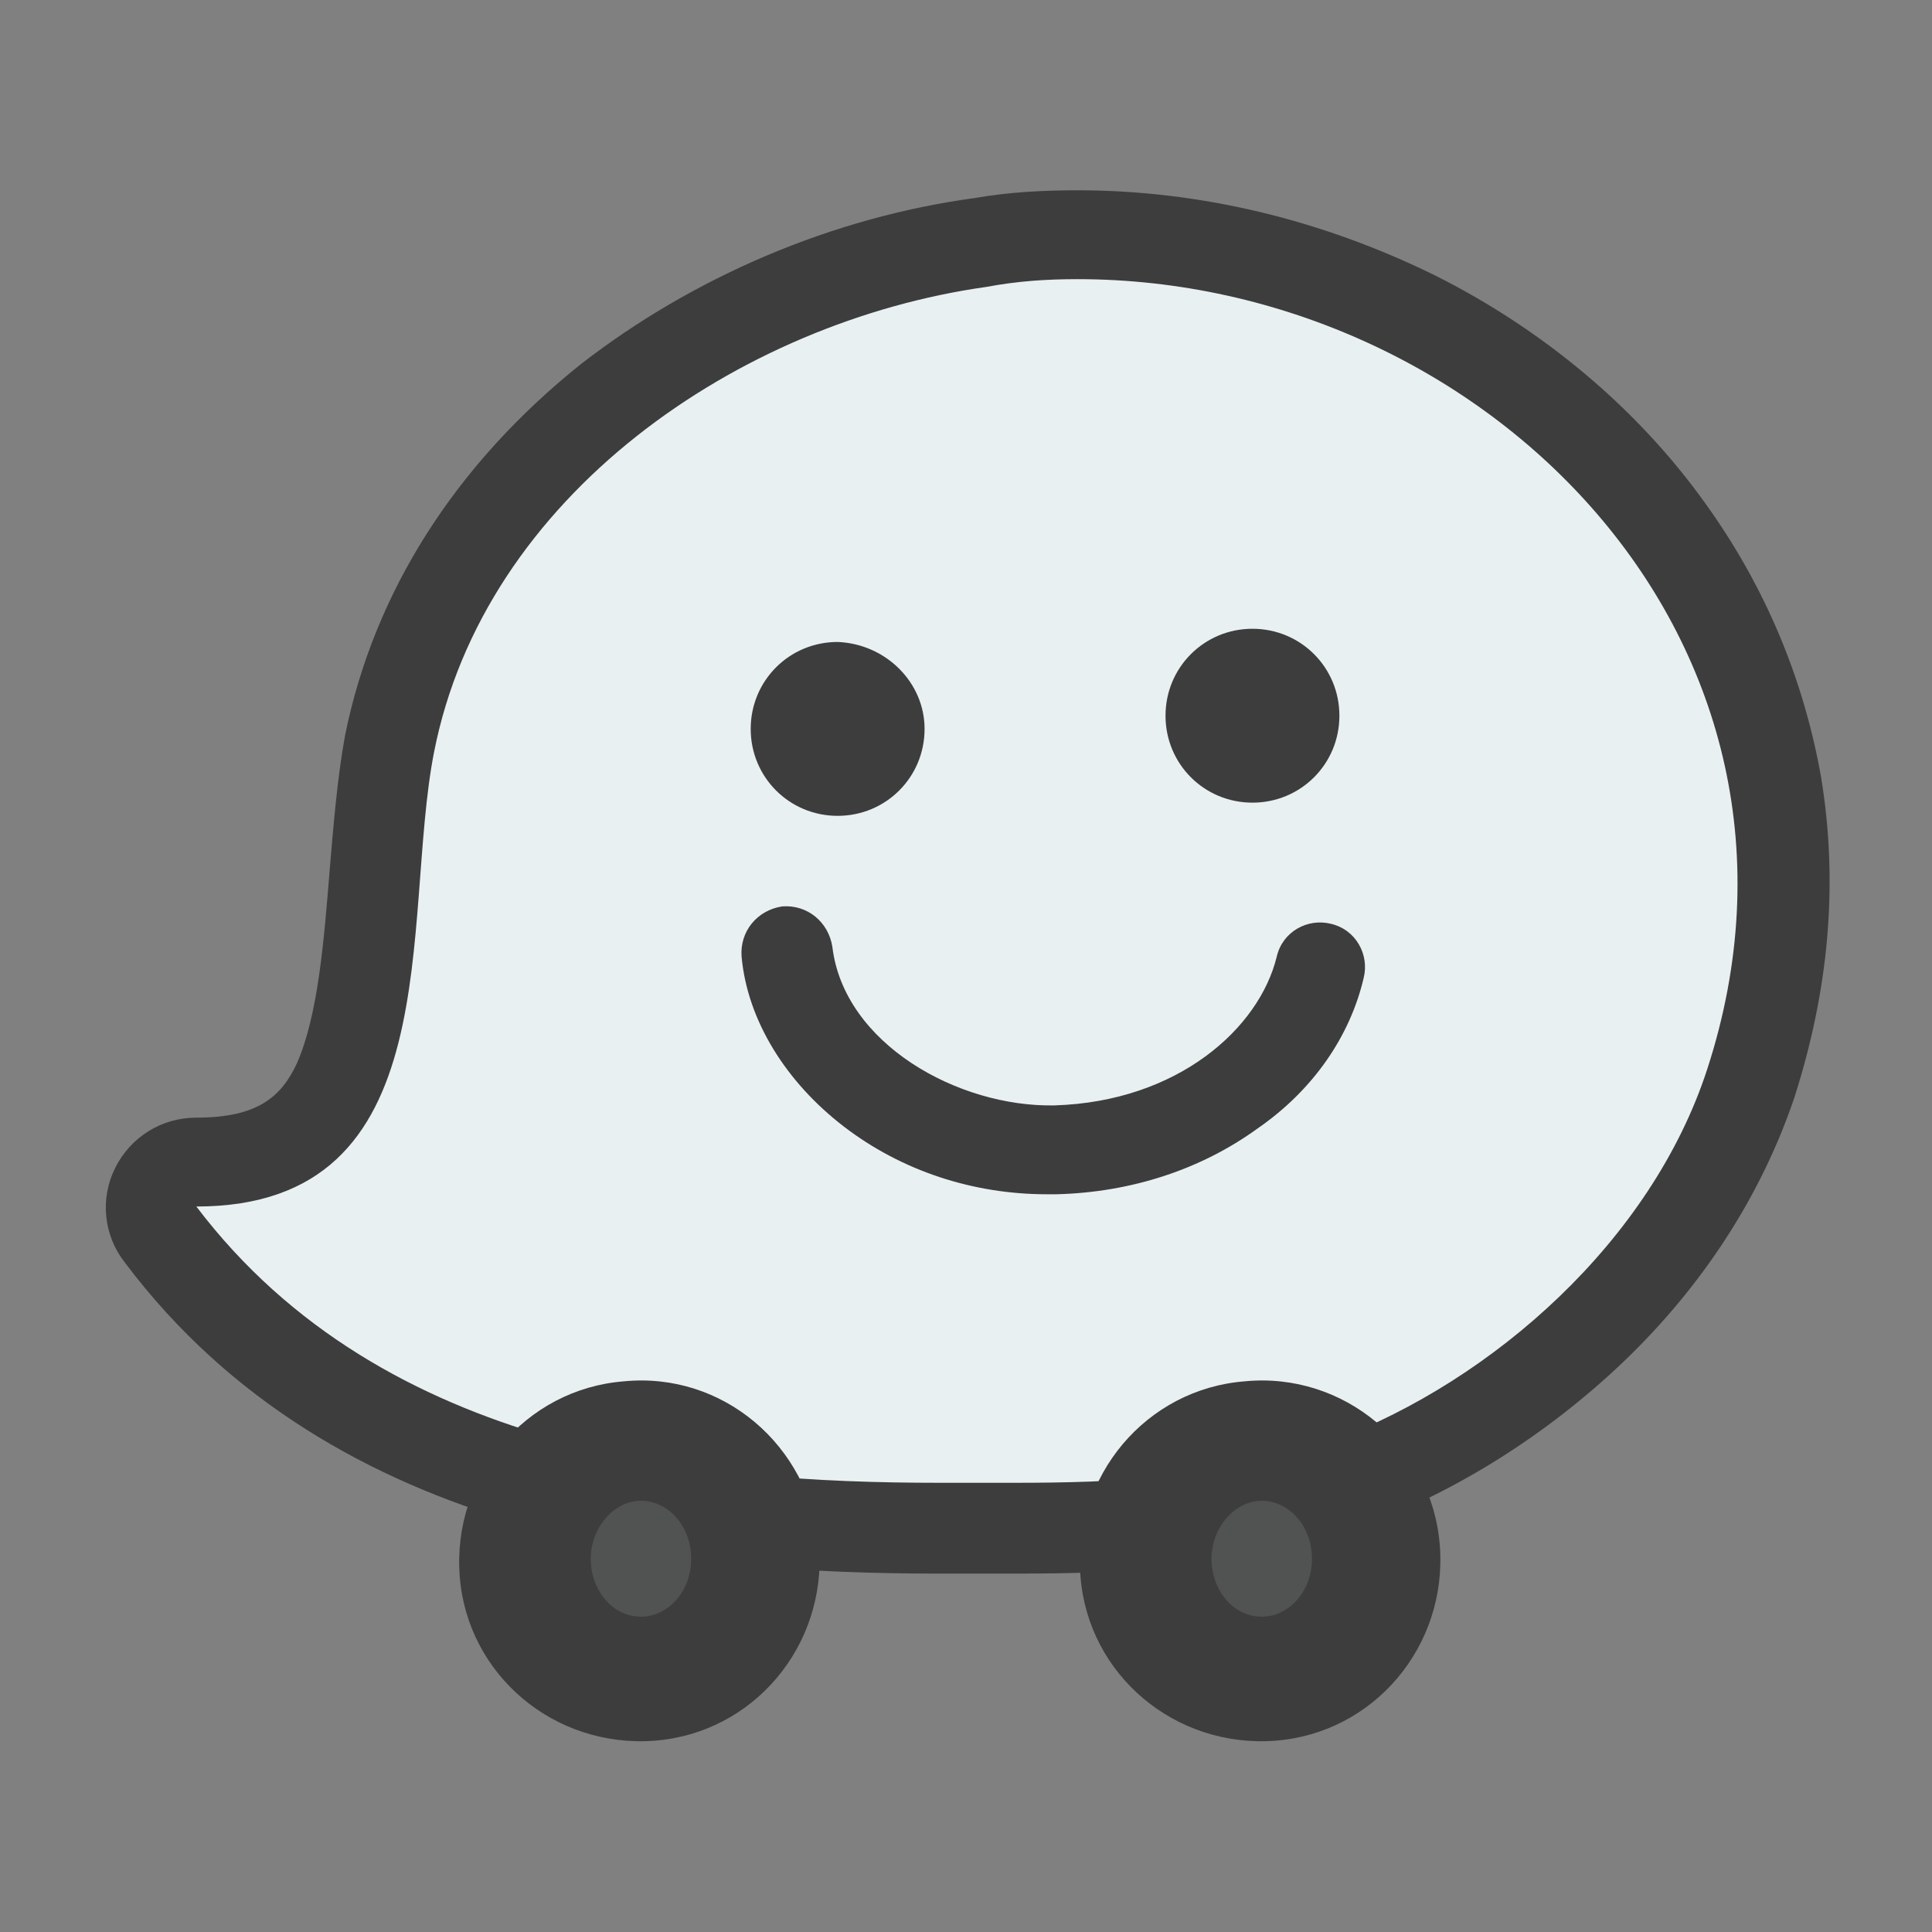
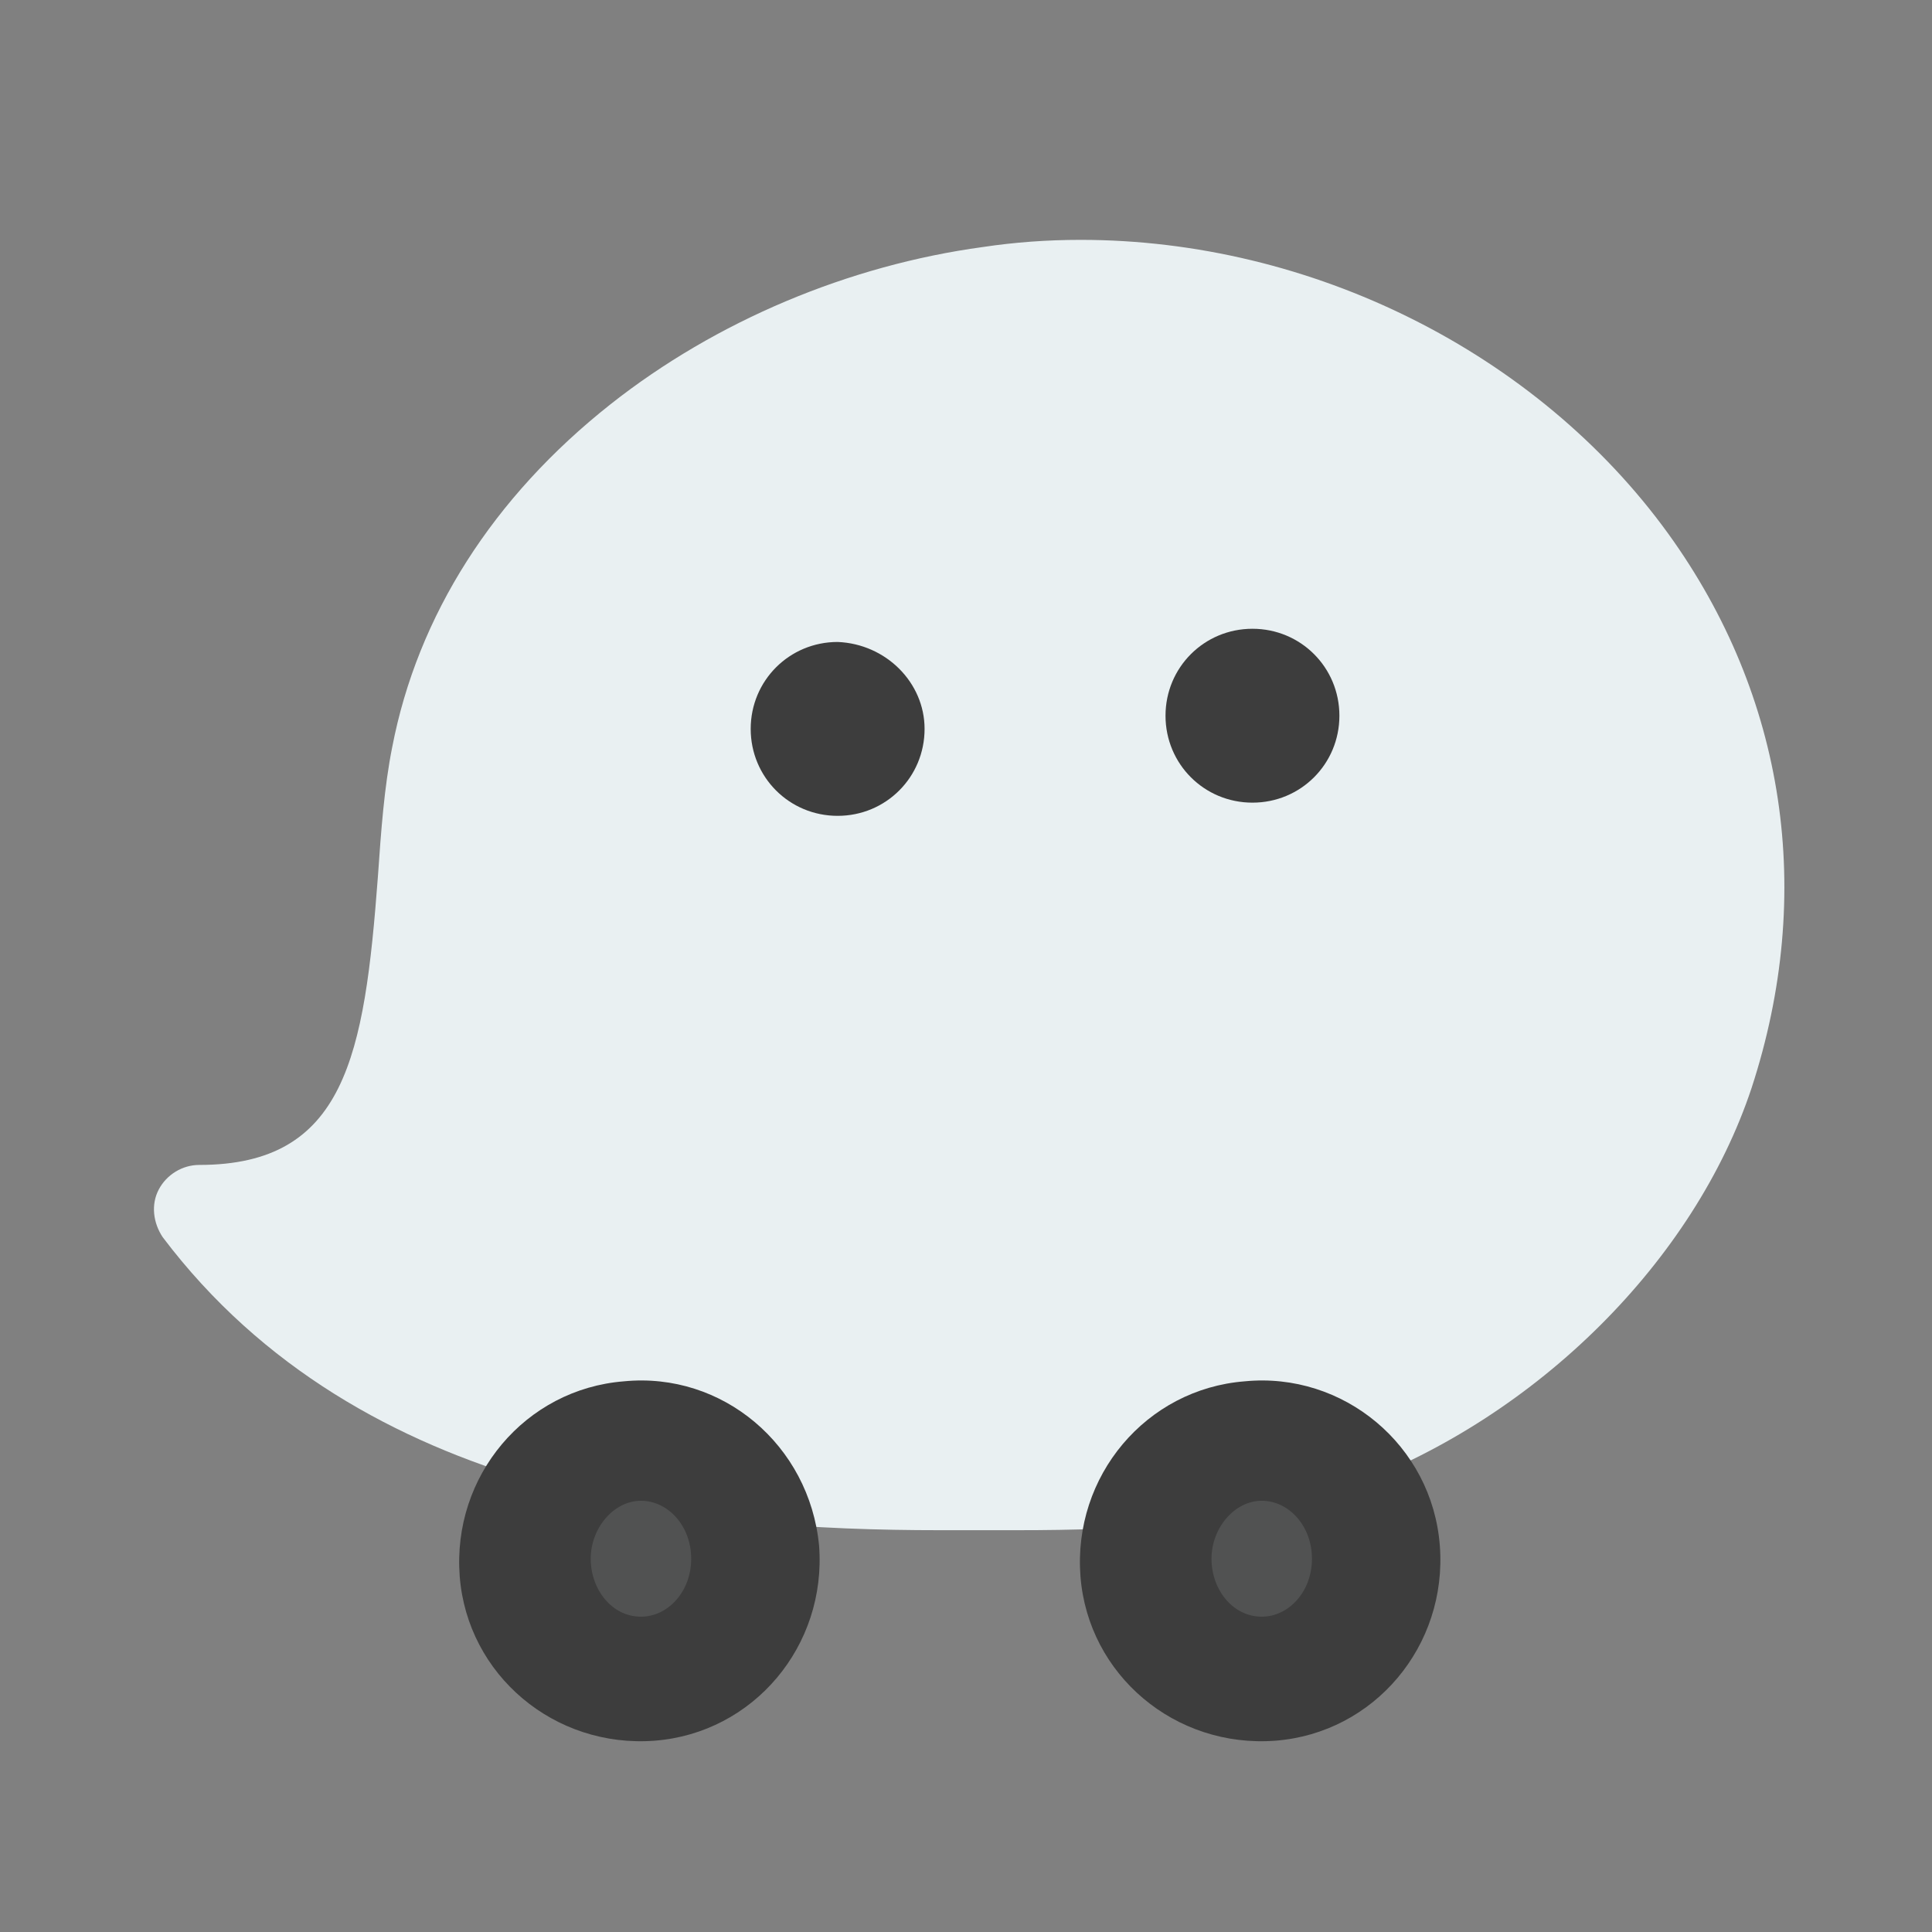
<svg xmlns="http://www.w3.org/2000/svg" version="1.1" id="Layer_1" x="0px" y="0px" viewBox="0 0 100 100" style="enable-background:new 0 0 100 100;" xml:space="preserve">
  <rect x="0" y="0" width="100" height="100" fill="#808080" stroke="none" />
  <style type="text/css">
	.st0{fill:#E9F0F2;}
	.st1{fill:#3D3D3D;}
	.st2{fill:#515252;}
</style>
  <g>
    <g id="g4909" transform="matrix(0.411,0,0,0.411,179.028,270.893)">
      <g>
        <g id="g4911_8_">
          <g id="g4917_8_">
            <g id="g4919_8_">
              <path id="path4931_8_" class="st0" d="M-311.8-628c-16.9,2.3-33.6,9.3-46.9,19.8l0,0c-14.8,11.7-24.3,26.6-27.5,43.2l0,0        c-1,5-1.4,10.5-1.8,16.3l0,0c-1.7,22.6-4.1,36.3-22.5,36.3l0,0c-2.1,0-4.1,1.2-5.1,3.1l0,0c-1,1.9-0.7,4.2,0.5,6l0,0        c25,33.1,67.8,36.9,97.8,36.9l0,0c0.8,0,1.5,0,2.3,0l0,0c0.5,0,1.1,0,1.7,0l0,0c0.9,0,1.8,0,2.7,0l0,0c1,0,2,0,3.1,0l0,0        c14,0,28.8-0.7,42.1-5.6l0,0c23.5-8.7,43.2-28.4,50.4-50.1l0,0c8-24.5,4.3-49.3-10.5-69.8l0,0c-16.5-22.8-44.9-37-74-37l0,0        C-303.7-628.9-307.8-628.6-311.8-628" />
            </g>
          </g>
        </g>
      </g>
    </g>
    <g id="g4935">
      <g id="g4941" transform="translate(406.763,253.549)">
-         <path id="path4943" class="st1" d="M-351-243.7c-1.8,0-3.6,0.1-5.3,0.4c-7.4,1-14.6,4.1-20.4,8.6c-6.5,5.2-10.7,11.8-12.2,19.2     c-0.4,2.2-0.6,4.6-0.8,7c-0.3,3.7-0.6,7.5-1.7,10c-0.8,1.7-2,2.8-5.2,2.8c-1.8,0-3.4,1-4.2,2.6c-0.8,1.6-0.6,3.5,0.5,4.9     c10.9,14.5,29.3,16.1,42.1,16.1c0.3,0,0.6,0,0.9,0c0.2,0,0.5,0,0.7,0c0.4,0,0.7,0,1.1,0c0.4,0,0.8,0,1.3,0c6,0,12.3-0.3,18.1-2.5     c4.8-1.8,9.4-4.7,13.3-8.4c4.2-4,7.2-8.7,8.9-13.7c1.8-5.6,2.3-11.1,1.4-16.6c-0.9-5.1-2.9-9.9-6-14.2c-3.5-4.9-8.4-9-14-11.8     C-338.4-242.2-344.7-243.7-351-243.7 M-351-239.1c21.1,0,39.8,18.8,32.6,40.9c-2.9,8.9-11.1,16.1-19.3,19.2     c-5.4,2-11.7,2.2-16.5,2.2c-0.8,0-1.6,0-2.4,0c-0.2,0-0.5,0-0.7,0c-0.3,0-0.6,0-0.9,0c-12.1,0-28.7-1.5-38.4-14.3     c13.2,0,10.6-14.8,12.3-23.5c2.6-13.3,15.8-22.3,28.6-24.1C-354.1-239-352.6-239.1-351-239.1" />
-       </g>
+         </g>
    </g>
    <g id="g4947">
      <g id="g4953" transform="translate(381.595,121.697)">
        <path id="path4955" class="st1" d="M-339.2-41.7c0.4,5.2-3.4,9.7-8.5,10.1c-5.2,0.4-9.7-3.4-10.1-8.5c-0.4-5.2,3.4-9.7,8.5-10.1     C-344.2-50.7-339.7-46.9-339.2-41.7" />
      </g>
    </g>
    <g id="g4959">
      <g id="g4965" transform="translate(369.176,120.379)">
        <path id="path4967" class="st2" d="M-333.4-39.7c0,1.7-1.2,3-2.6,3c-1.5,0-2.6-1.4-2.6-3s1.2-3,2.6-3     C-334.6-42.7-333.4-41.4-333.4-39.7" />
      </g>
    </g>
    <g id="g4971">
      <g id="g4977" transform="translate(442.025,121.697)">
        <path id="path4979" class="st1" d="M-367.5-41.7c0.4,5.2-3.4,9.7-8.5,10.1c-5.2,0.4-9.7-3.4-10.1-8.5c-0.4-5.2,3.4-9.7,8.5-10.1     C-372.5-50.7-367.9-46.9-367.5-41.7" />
      </g>
    </g>
    <g id="g4983">
      <g id="g4989" transform="translate(429.607,120.379)">
        <path id="path4991" class="st2" d="M-361.7-39.7c0,1.7-1.2,3-2.6,3c-1.5,0-2.6-1.4-2.6-3s1.2-3,2.6-3     C-362.9-42.7-361.7-41.4-361.7-39.7" />
      </g>
    </g>
    <g id="g4995">
      <g id="g5001" transform="translate(391.956,201.028)">
        <path id="path5003" class="st1" d="M-344.1-163.3c0,2.5-2,4.5-4.5,4.5c-2.5,0-4.5-2-4.5-4.5c0-2.5,2-4.5,4.5-4.5     C-346.1-167.7-344.1-165.7-344.1-163.3" />
      </g>
    </g>
    <g id="g5007">
      <g id="g5013" transform="translate(432.227,202.345)">
        <path id="path5015" class="st1" d="M-362.9-165.3c0,2.5-2,4.5-4.5,4.5c-2.5,0-4.5-2-4.5-4.5c0-2.5,2-4.5,4.5-4.5     C-364.9-169.8-362.9-167.8-362.9-165.3" />
      </g>
    </g>
    <g id="g5019">
      <g id="g5025" transform="translate(403.784,155.815)">
-         <path id="path5027" class="st1" d="M-349.6-94c-3.8,0-7.5-1.2-10.5-3.5c-3-2.3-5-5.5-5.3-8.8c-0.1-1.3,0.8-2.4,2.1-2.6     c1.3-0.1,2.4,0.8,2.6,2.1c0.6,5,6.5,8.3,11.5,8.2c6.4-0.2,10.6-4,11.5-7.7c0.3-1.3,1.6-2,2.8-1.7c1.3,0.3,2,1.6,1.7,2.8     c-0.7,3-2.6,5.8-5.5,7.8c-2.9,2.1-6.5,3.3-10.4,3.4C-349.3-94-349.5-94-349.6-94" />
-       </g>
+         </g>
    </g>
  </g>
</svg>